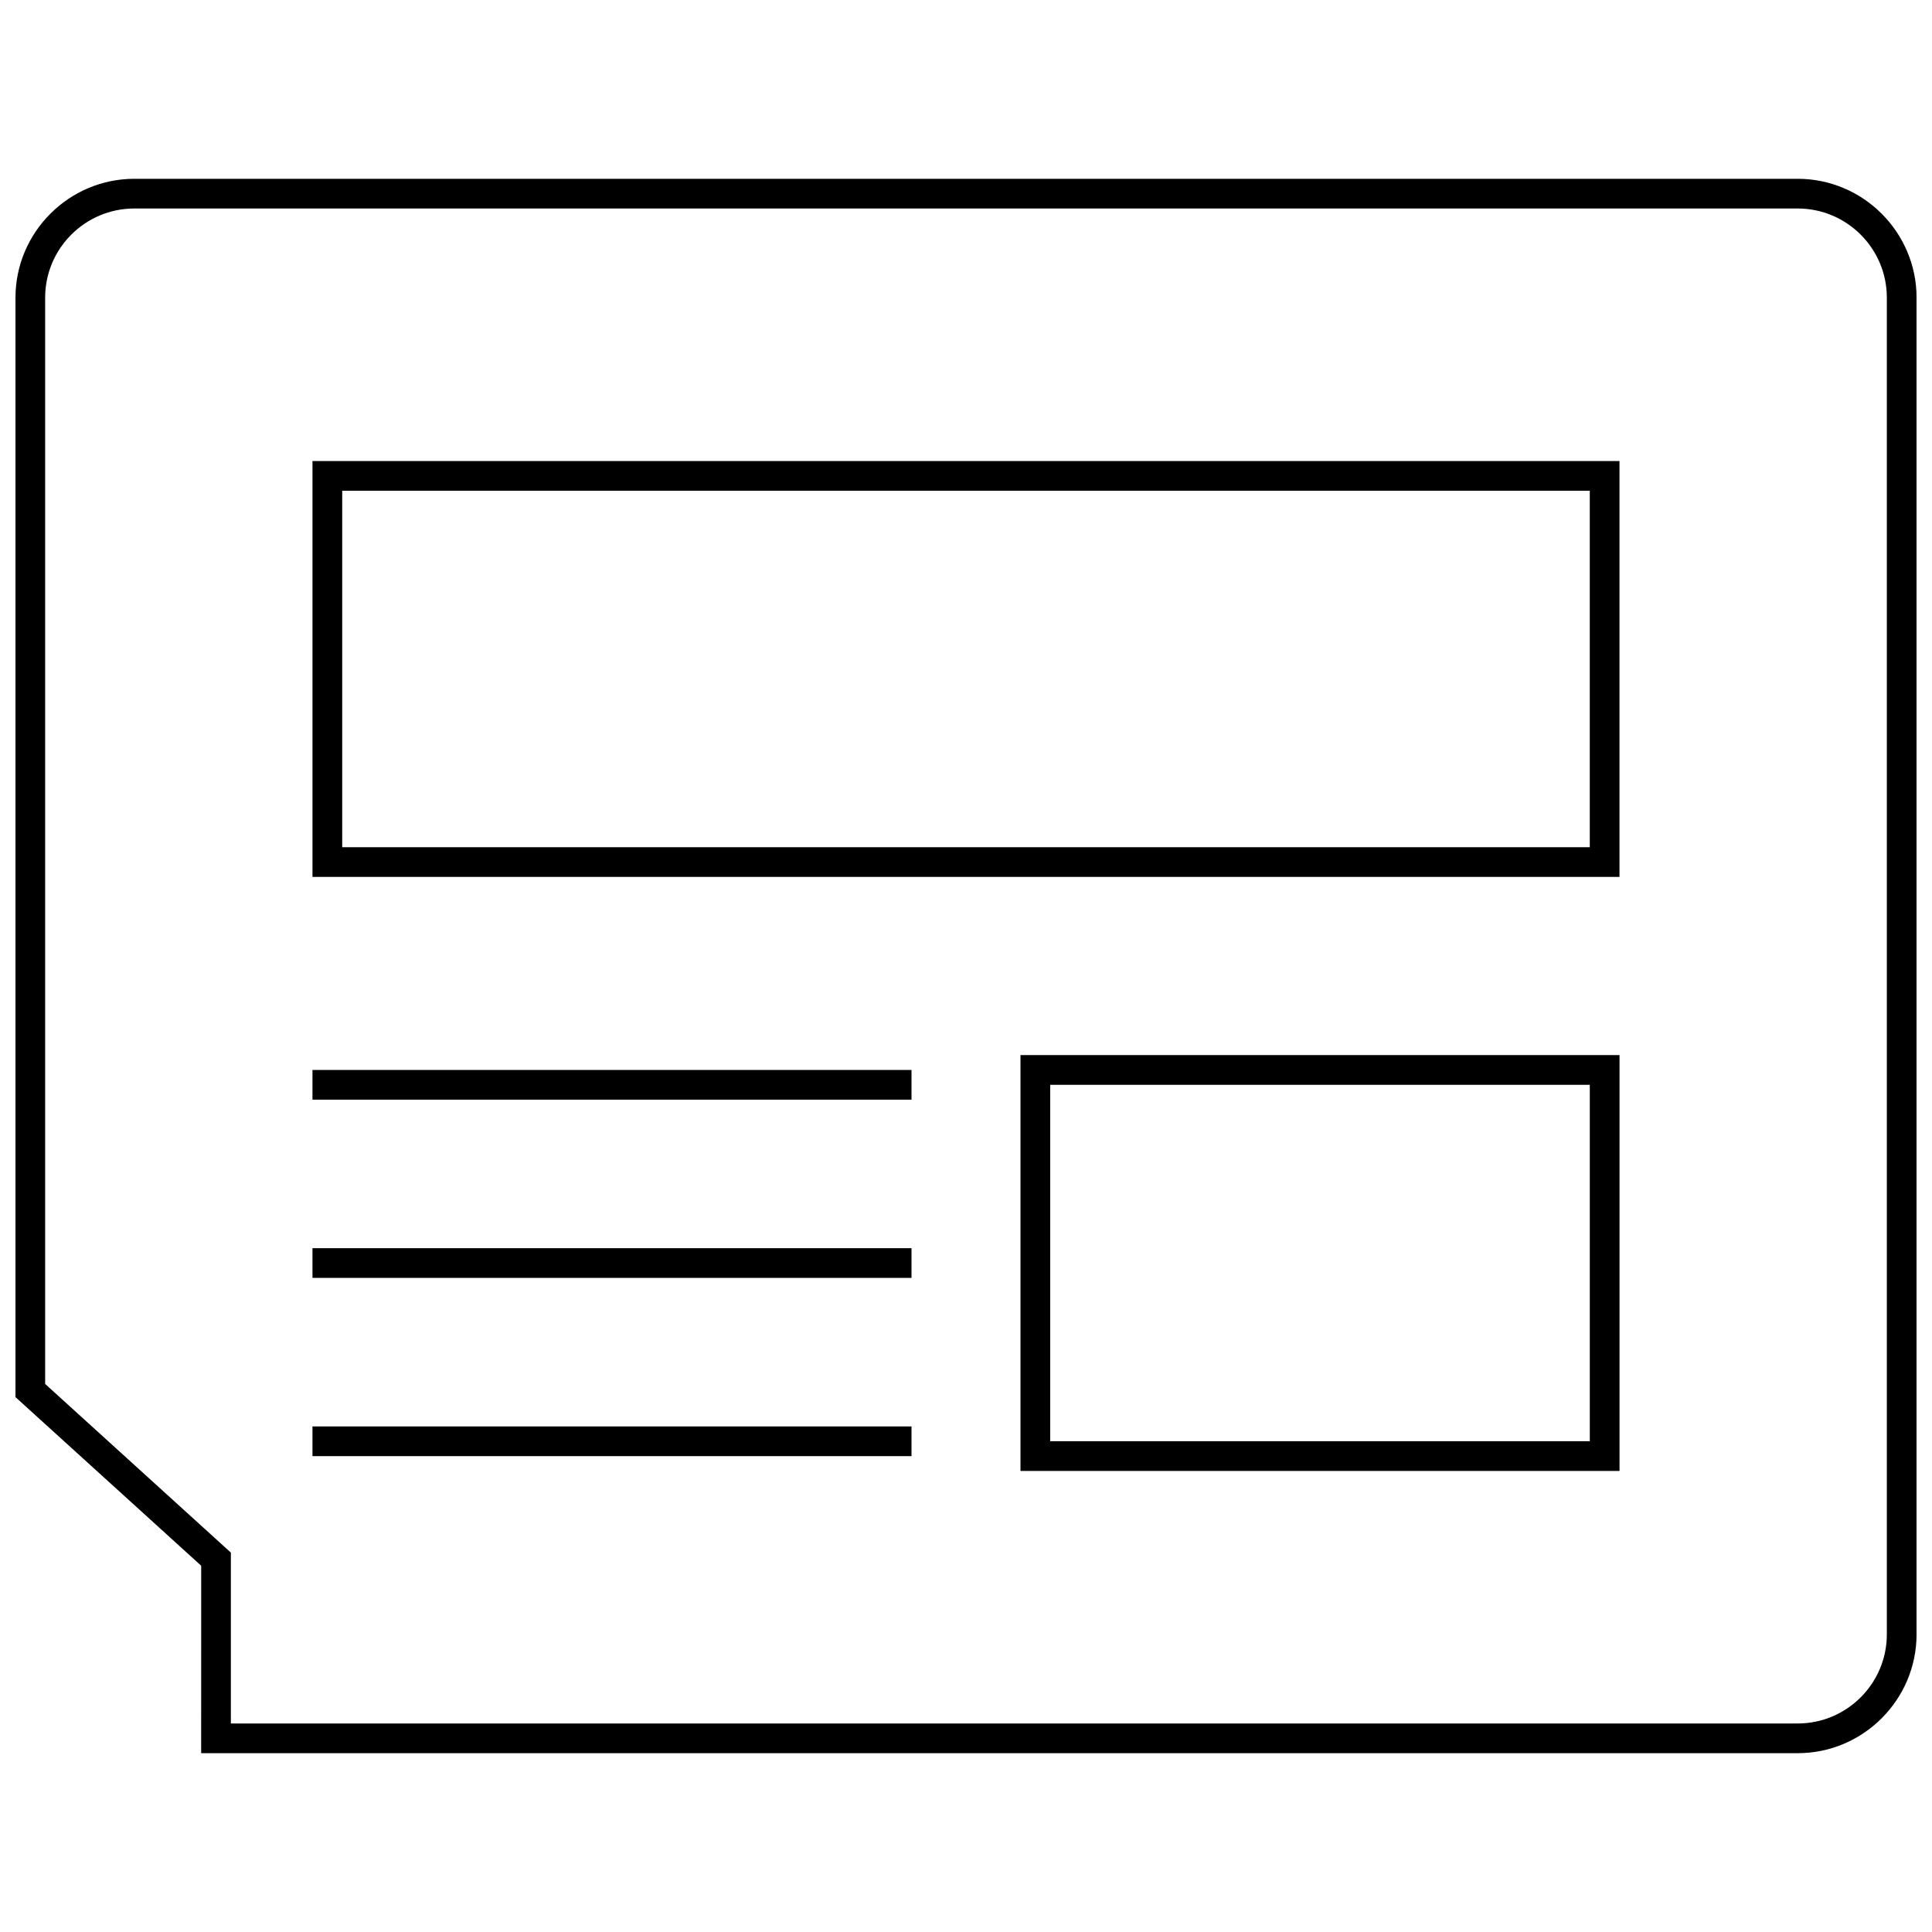
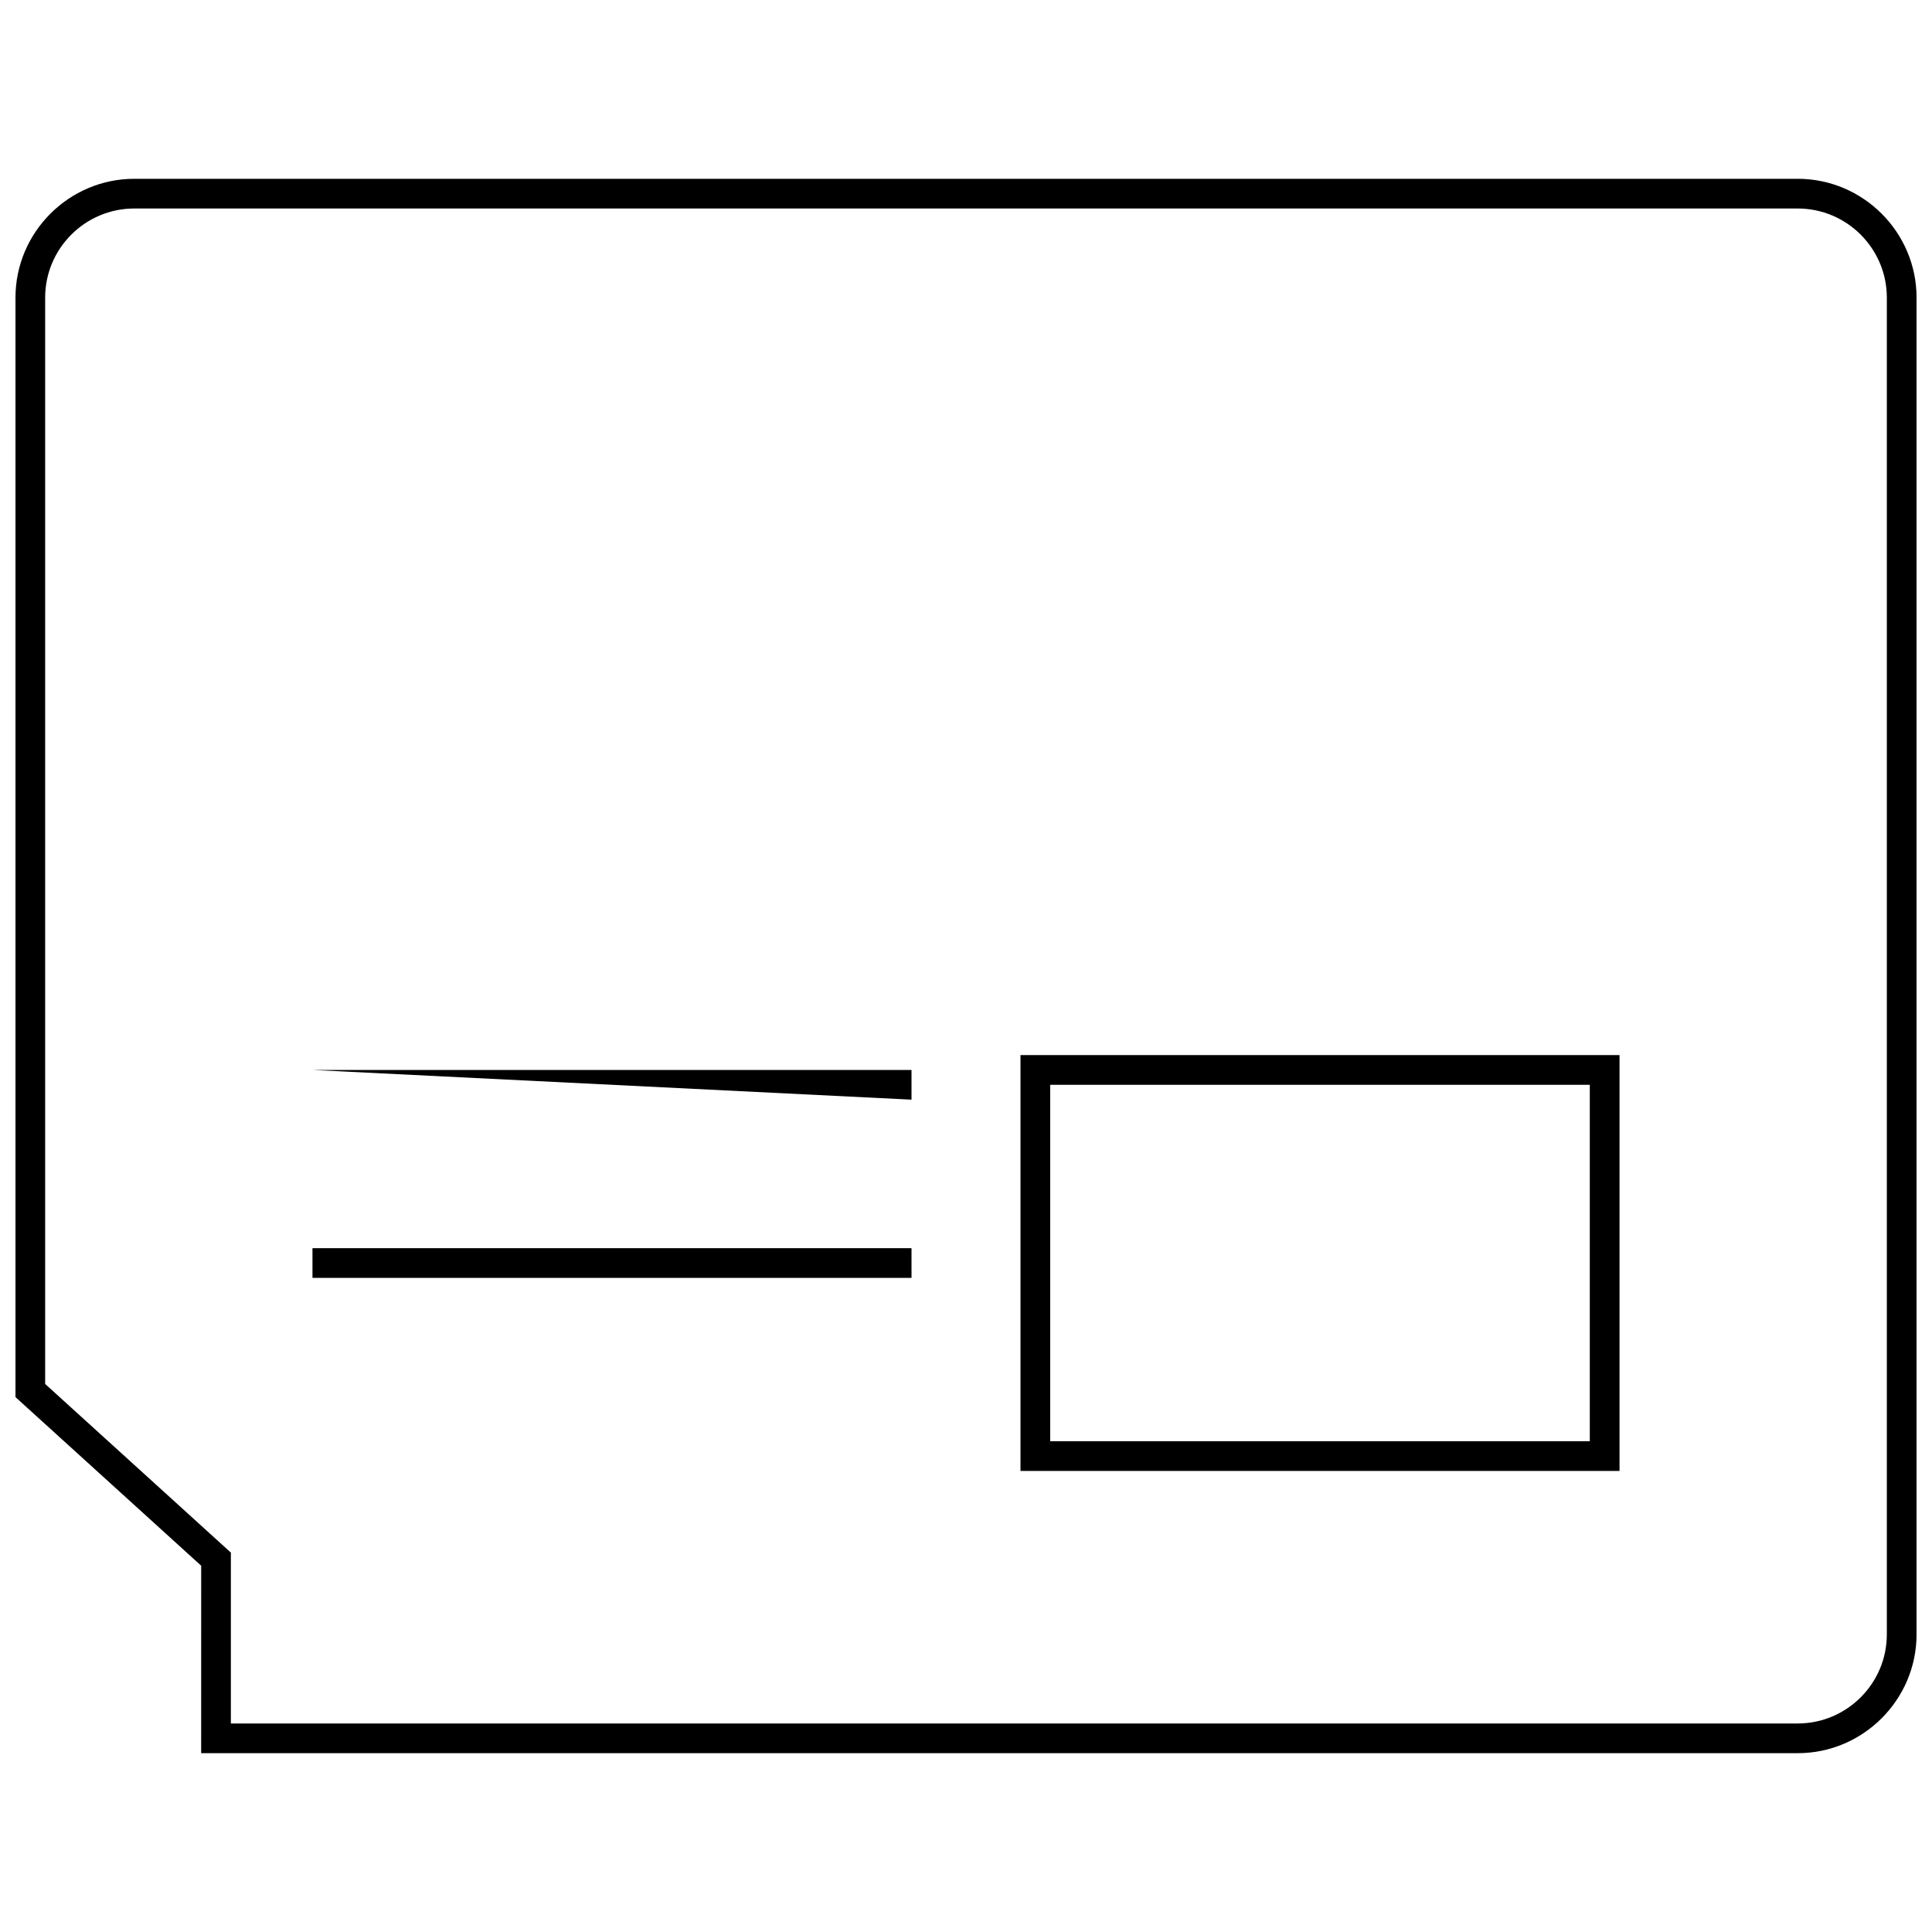
<svg xmlns="http://www.w3.org/2000/svg" width="800px" height="800px" version="1.1" viewBox="144 144 512 512">
  <defs>
    <clipPath id="a">
      <path d="m148.09 191h503.81v418h-503.81z" />
    </clipPath>
  </defs>
-   <path d="m573.18 266.18h-346.37v110.21h346.37zm-7.871 102.34h-330.62v-94.465h330.62z" />
  <path d="m414.44 533.82h158.75v-110.21l-158.75-0.004zm7.871-102.34h143v94.465h-143z" />
-   <path d="m226.81 522.02h158.75v7.871h-158.75z" />
  <path d="m226.81 474.78h158.75v7.871h-158.75z" />
-   <path d="m226.81 427.55h158.75v7.871h-158.75z" />
+   <path d="m226.81 427.55h158.75v7.871z" />
  <g clip-path="url(#a)">
    <path d="m197.31 608.61h423.11c17.32 0 31.488-14.168 31.488-31.488v-354.25c0-17.32-14.168-31.488-31.488-31.488h-440.83c-17.32 0-31.488 14.168-31.488 31.488v291.38l49.215 44.68zm-41.344-97.848v-287.89c0-13.02 10.598-23.617 23.617-23.617h440.83c13.02 0 23.617 10.598 23.617 23.617v354.25c0 13.02-10.598 23.617-23.617 23.617h-415.23v-45.281l-2.582-2.348z" />
  </g>
</svg>